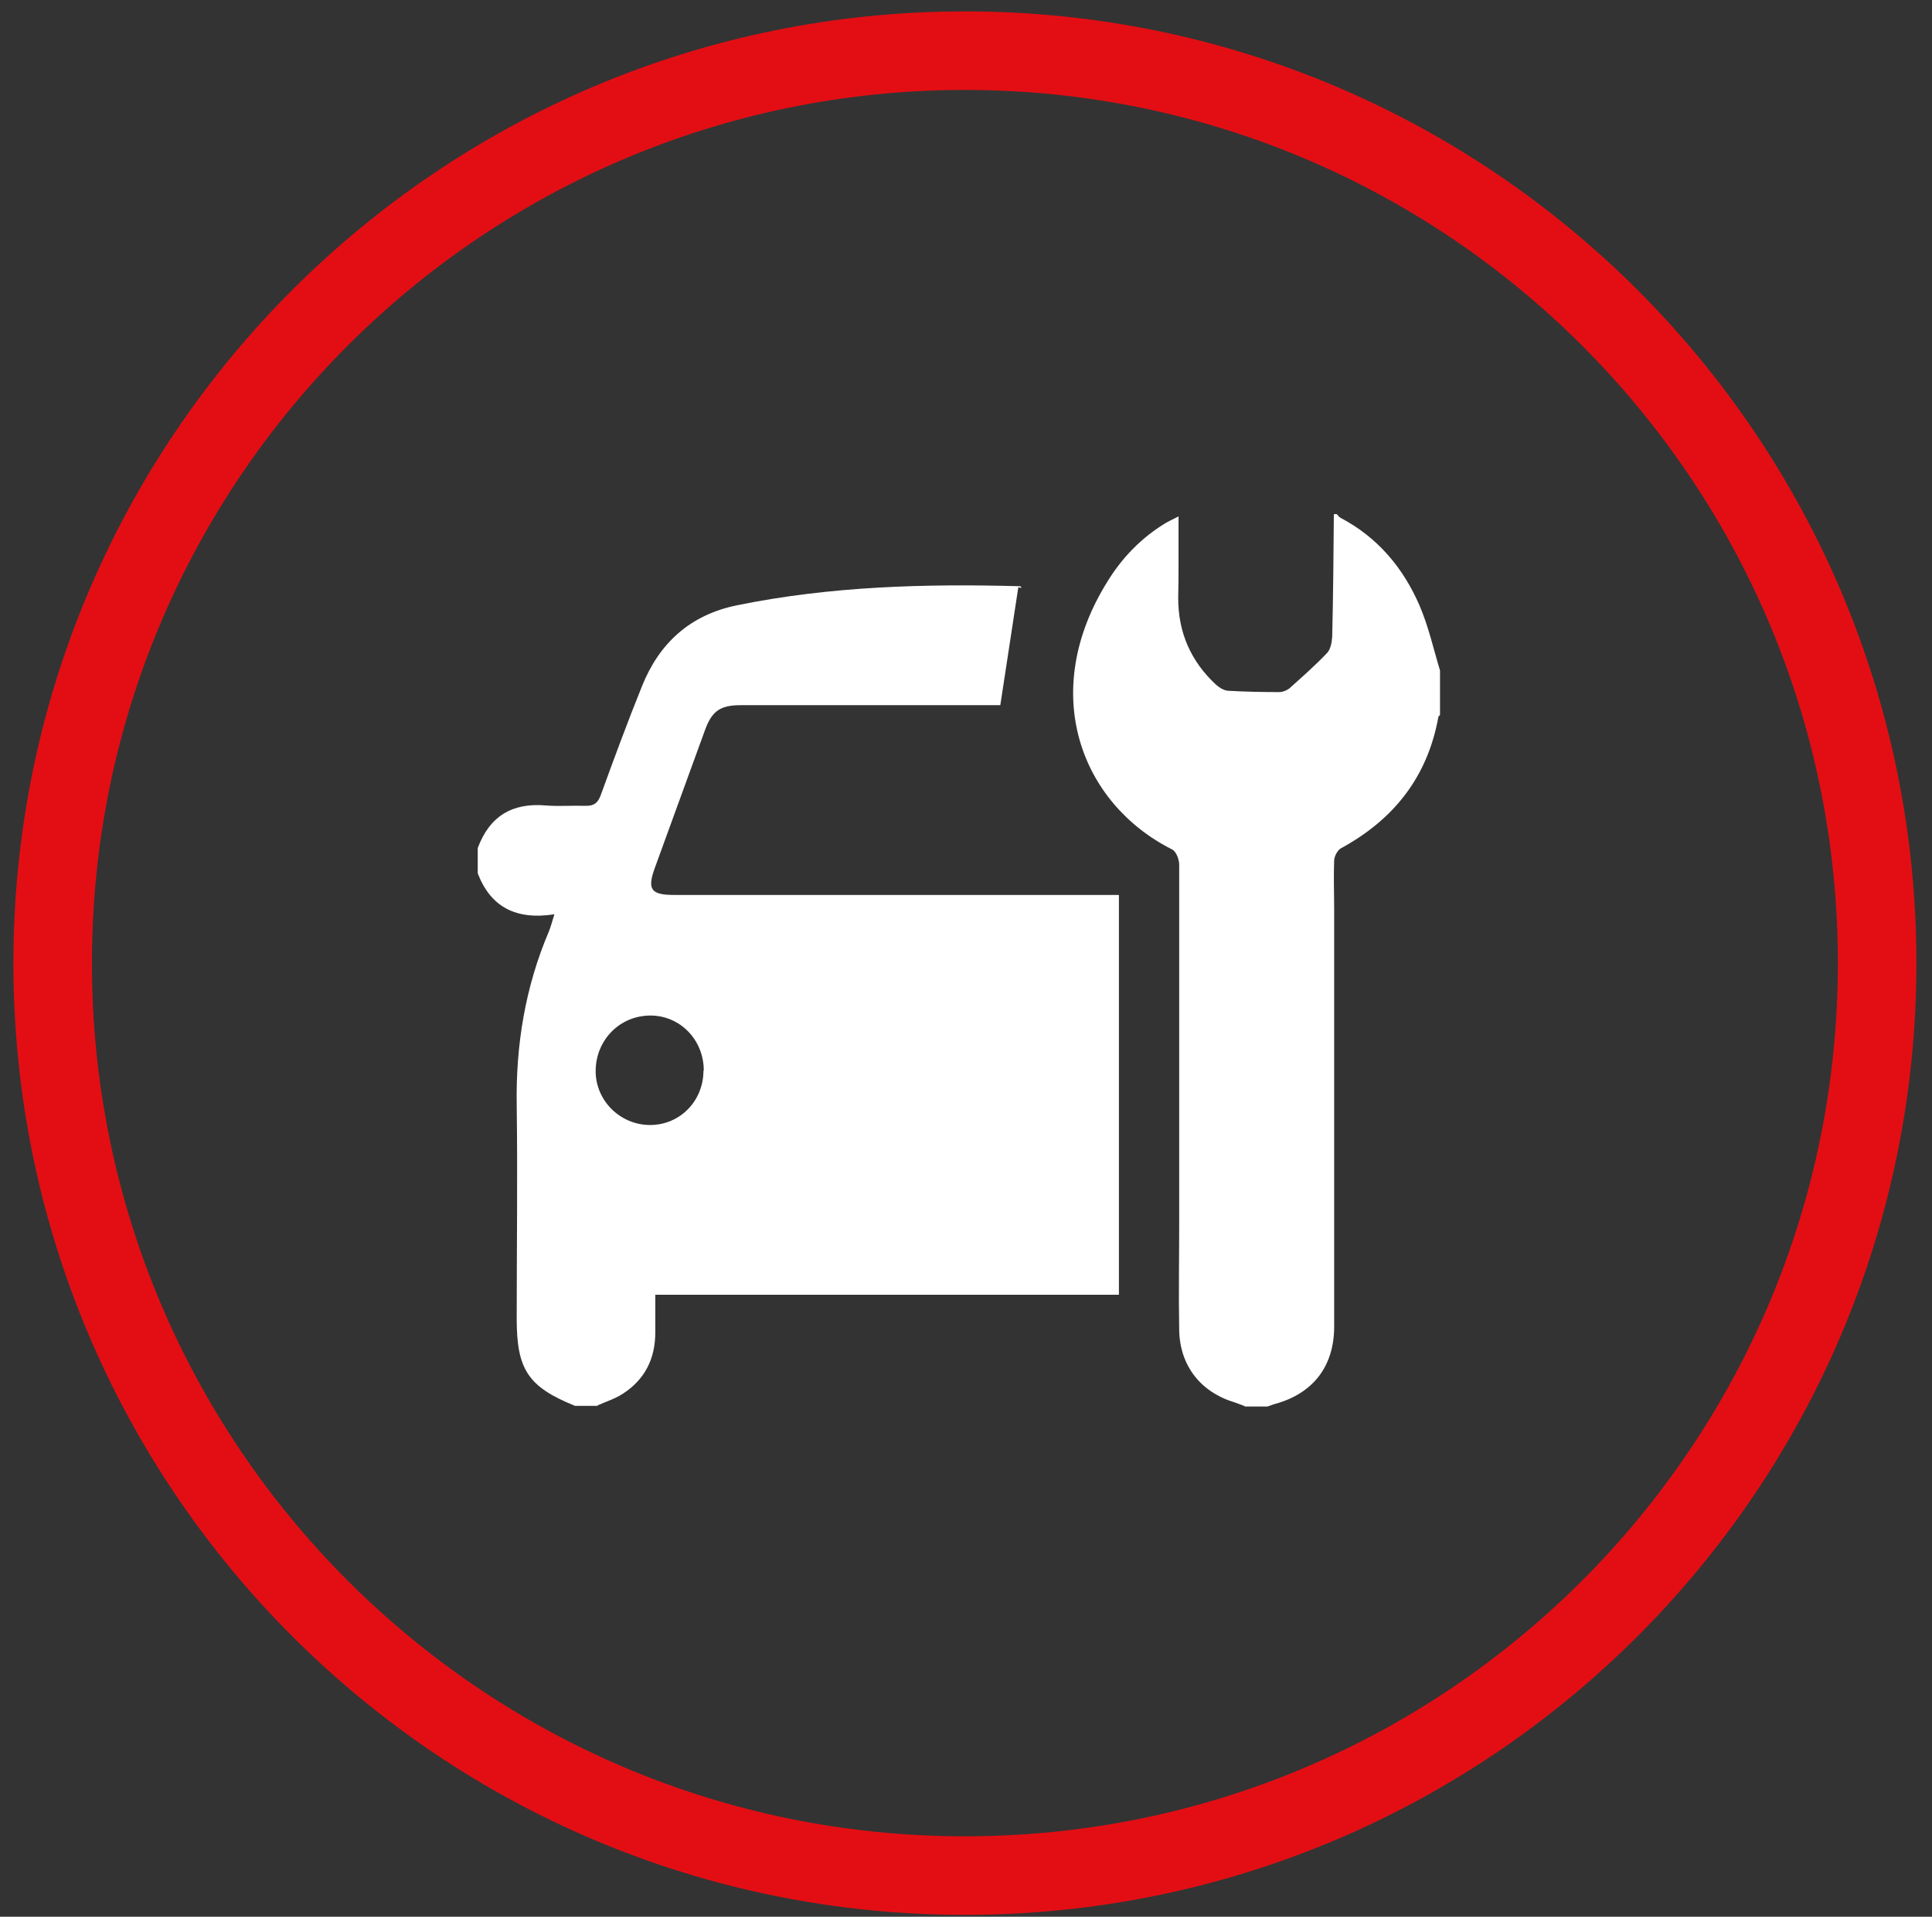
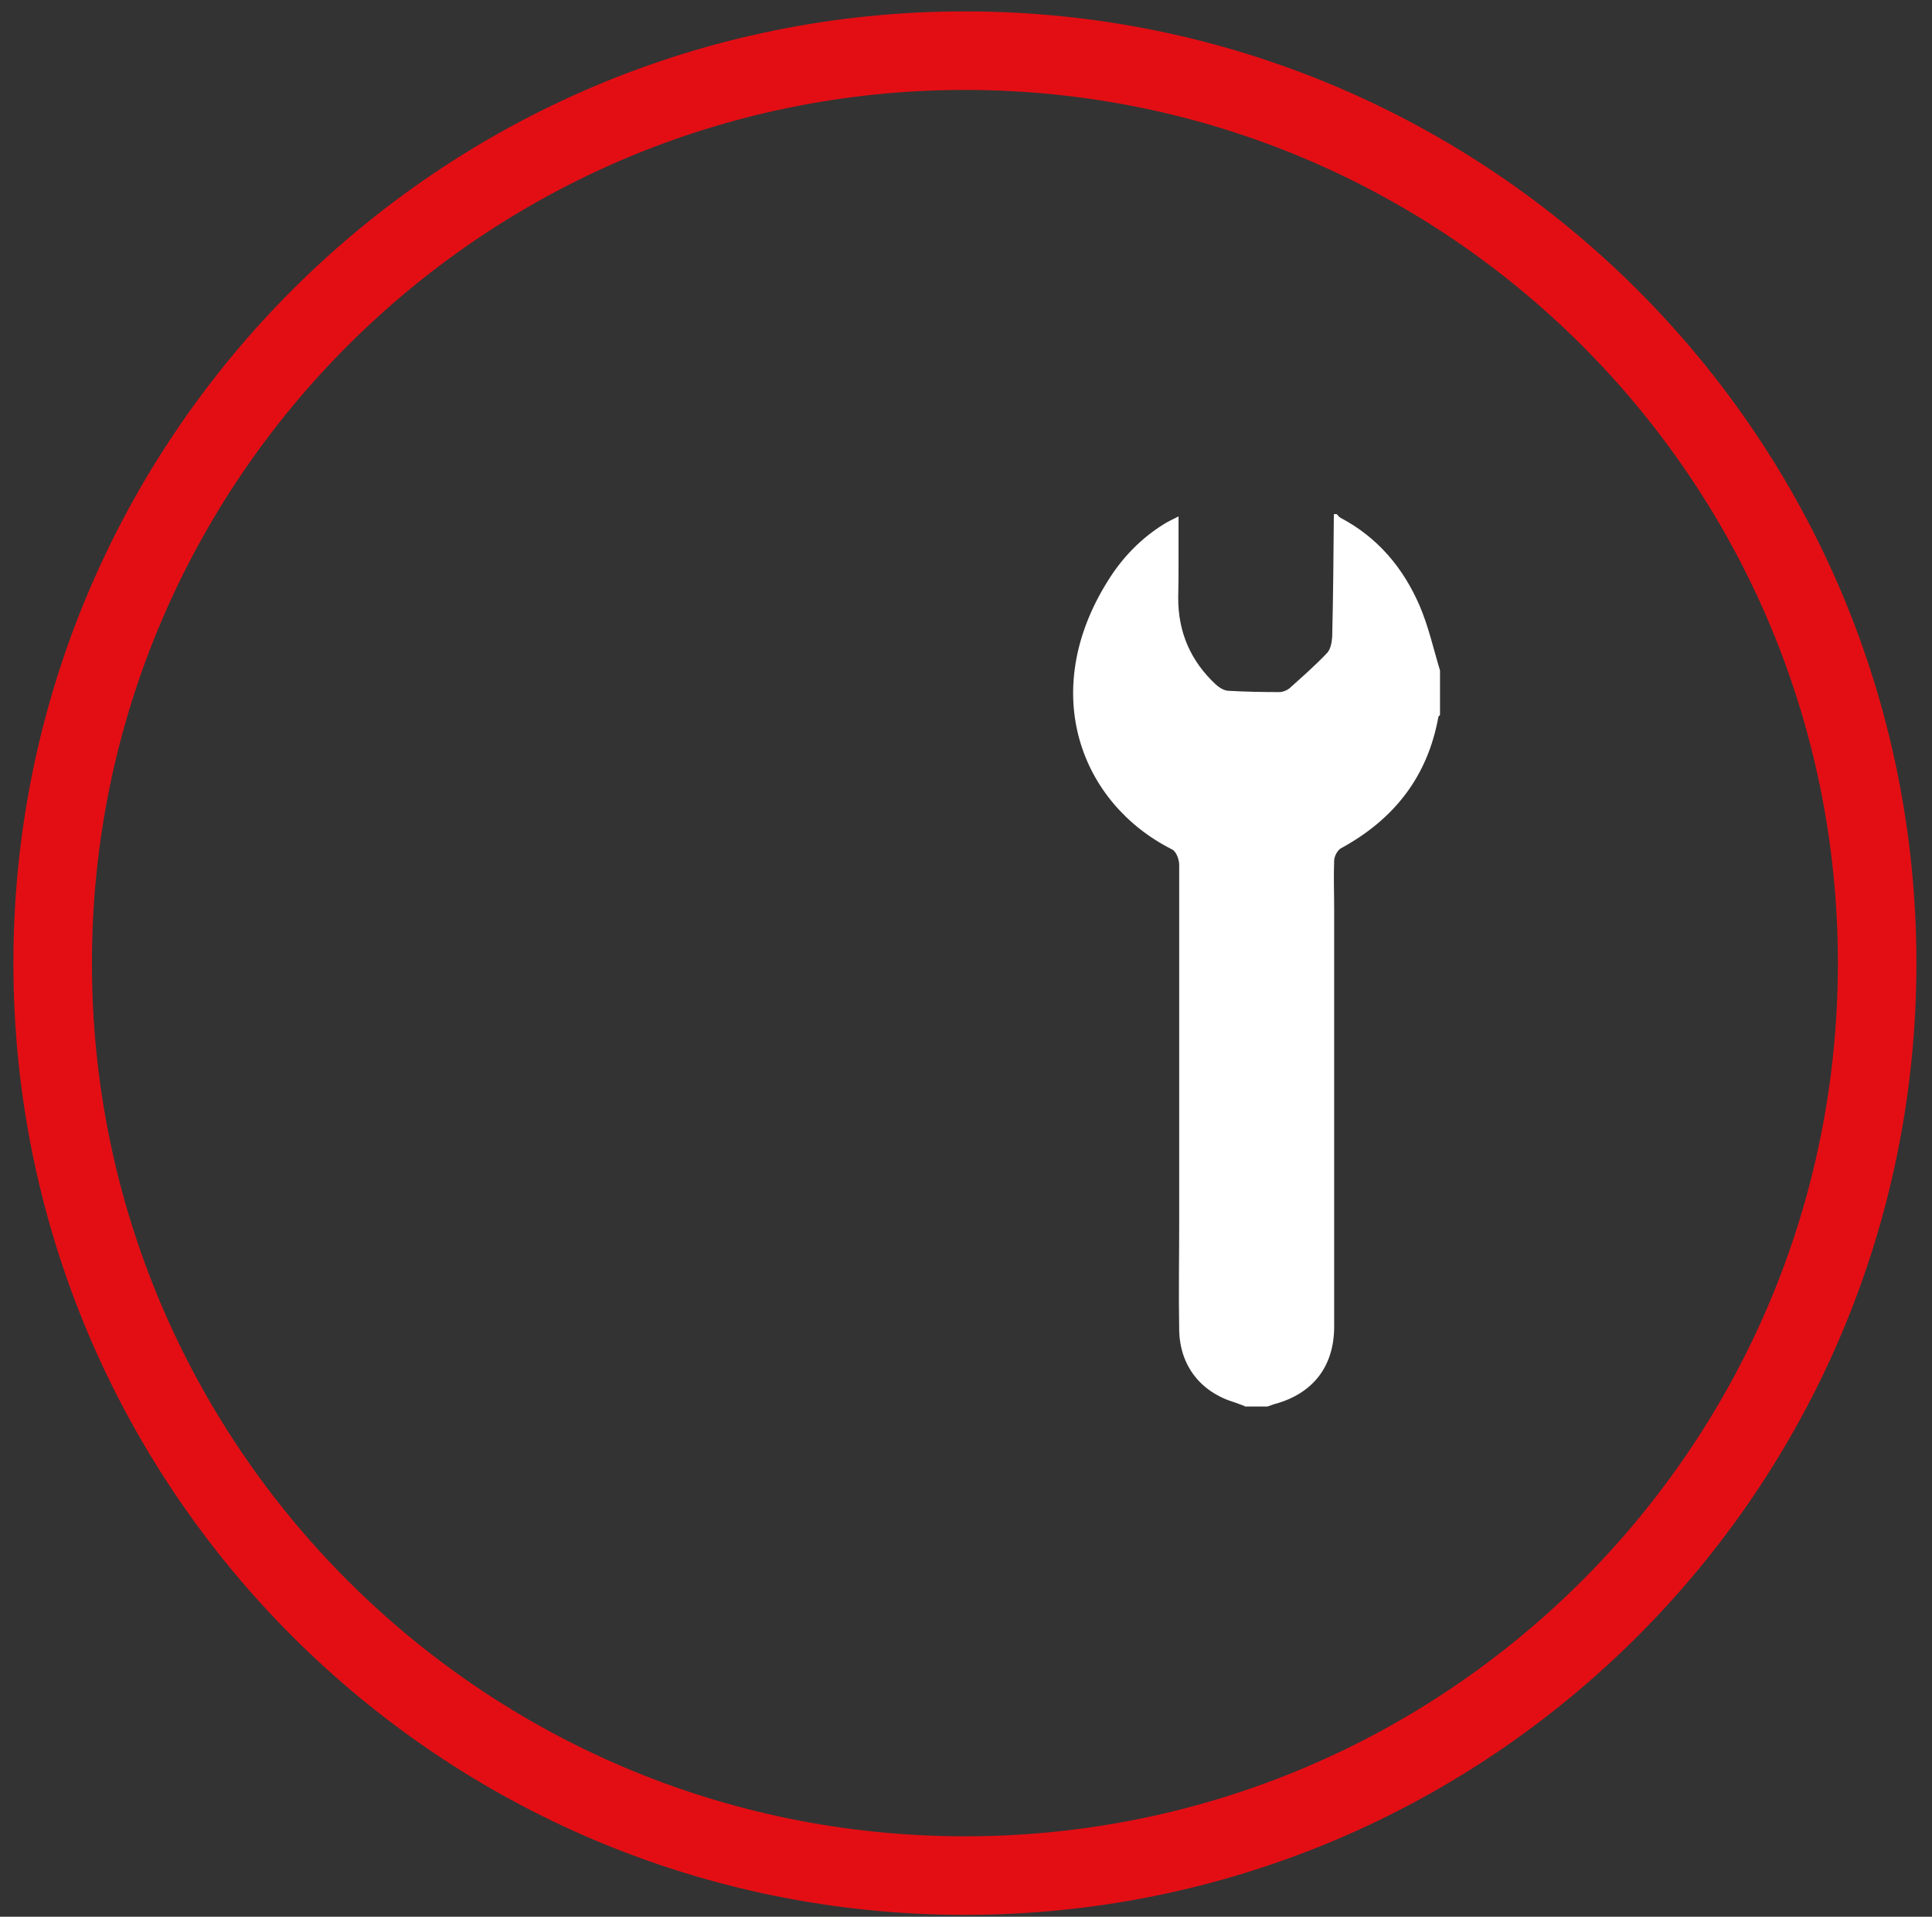
<svg xmlns="http://www.w3.org/2000/svg" width="123" height="122" viewBox="0 0 123 122" fill="none">
  <rect x="0" y="0" width="123" height="122" fill="#333333" stroke="none" />
  <path d="M61.431 119.38C93.506 119.38 119.508 93.378 119.508 61.302C119.508 29.227 93.506 3.225 61.431 3.225C29.355 3.225 3.353 29.227 3.353 61.302C3.353 93.378 29.355 119.38 61.431 119.38Z" stroke="#E30E14" stroke-width="5" stroke-miterlimit="10" />
-   <path d="M38.027 89.482H36.609C33.626 88.272 32.896 87.188 32.896 83.934C32.896 79.407 32.958 74.881 32.896 70.354C32.833 66.516 33.438 62.824 34.94 59.299C35.065 58.986 35.149 58.673 35.295 58.193C32.875 58.569 31.248 57.755 30.414 55.586V53.98C31.165 51.956 32.604 51.08 34.752 51.268C35.566 51.331 36.4 51.268 37.234 51.289C37.798 51.31 38.069 51.122 38.257 50.58C39.091 48.285 39.946 45.97 40.864 43.696C41.969 40.922 43.951 39.128 46.934 38.523C52.879 37.313 58.907 37.147 64.936 37.313C64.977 37.313 65.019 37.376 65.04 37.418C64.977 37.418 64.894 37.397 64.831 37.376C64.456 39.837 64.08 42.299 63.684 44.885C63.559 44.885 63.246 44.885 62.933 44.885C57.676 44.885 52.399 44.885 47.143 44.885C45.849 44.885 45.328 45.261 44.89 46.45C43.826 49.391 42.741 52.332 41.678 55.273C41.198 56.608 41.448 56.963 42.908 56.963C51.982 56.963 61.056 56.963 70.15 56.963C70.505 56.963 70.839 56.963 71.235 56.963V82.411H41.719C41.719 83.287 41.719 84.059 41.719 84.81C41.719 86.457 41.073 87.793 39.654 88.71C39.174 89.023 38.59 89.211 38.069 89.44L38.027 89.482ZM44.806 68.143C44.806 66.203 43.325 64.66 41.448 64.639C39.508 64.618 37.965 66.141 37.923 68.102C37.881 70.02 39.466 71.606 41.386 71.606C43.284 71.606 44.785 70.083 44.785 68.143H44.806Z" fill="white" />
  <path d="M79.203 89.482C79.015 89.419 78.828 89.336 78.64 89.273C76.45 88.627 75.115 86.937 75.073 84.663C75.031 82.39 75.073 80.116 75.073 77.843C75.073 70.25 75.073 62.636 75.073 55.044C75.073 54.71 74.885 54.188 74.614 54.063C68.815 51.143 66.083 44.072 70.526 36.98C71.444 35.498 72.632 34.268 74.114 33.35C74.385 33.183 74.656 33.058 75.031 32.87C75.031 33.955 75.031 34.935 75.031 35.895C75.031 36.604 75.031 37.313 75.01 38.023C74.997 40.233 75.803 42.09 77.43 43.592C77.639 43.78 77.931 43.947 78.181 43.967C79.266 44.03 80.371 44.051 81.456 44.051C81.665 44.051 81.915 43.947 82.082 43.821C82.895 43.091 83.73 42.361 84.481 41.569C84.71 41.339 84.793 40.88 84.814 40.526C84.877 37.918 84.898 35.332 84.919 32.724C84.981 32.724 85.044 32.724 85.106 32.724C85.19 32.808 85.252 32.912 85.336 32.954C87.714 34.205 89.341 36.145 90.384 38.565C90.947 39.879 91.26 41.297 91.677 42.674V45.511C91.677 45.511 91.573 45.594 91.573 45.636C90.884 49.453 88.736 52.165 85.357 54.001C85.148 54.126 84.96 54.48 84.939 54.752C84.898 55.774 84.939 56.817 84.939 57.859C84.939 66.725 84.939 75.59 84.939 84.434C84.939 86.958 83.605 88.689 81.185 89.357C81.018 89.399 80.851 89.482 80.684 89.524H79.266L79.203 89.482Z" fill="white" />
</svg>